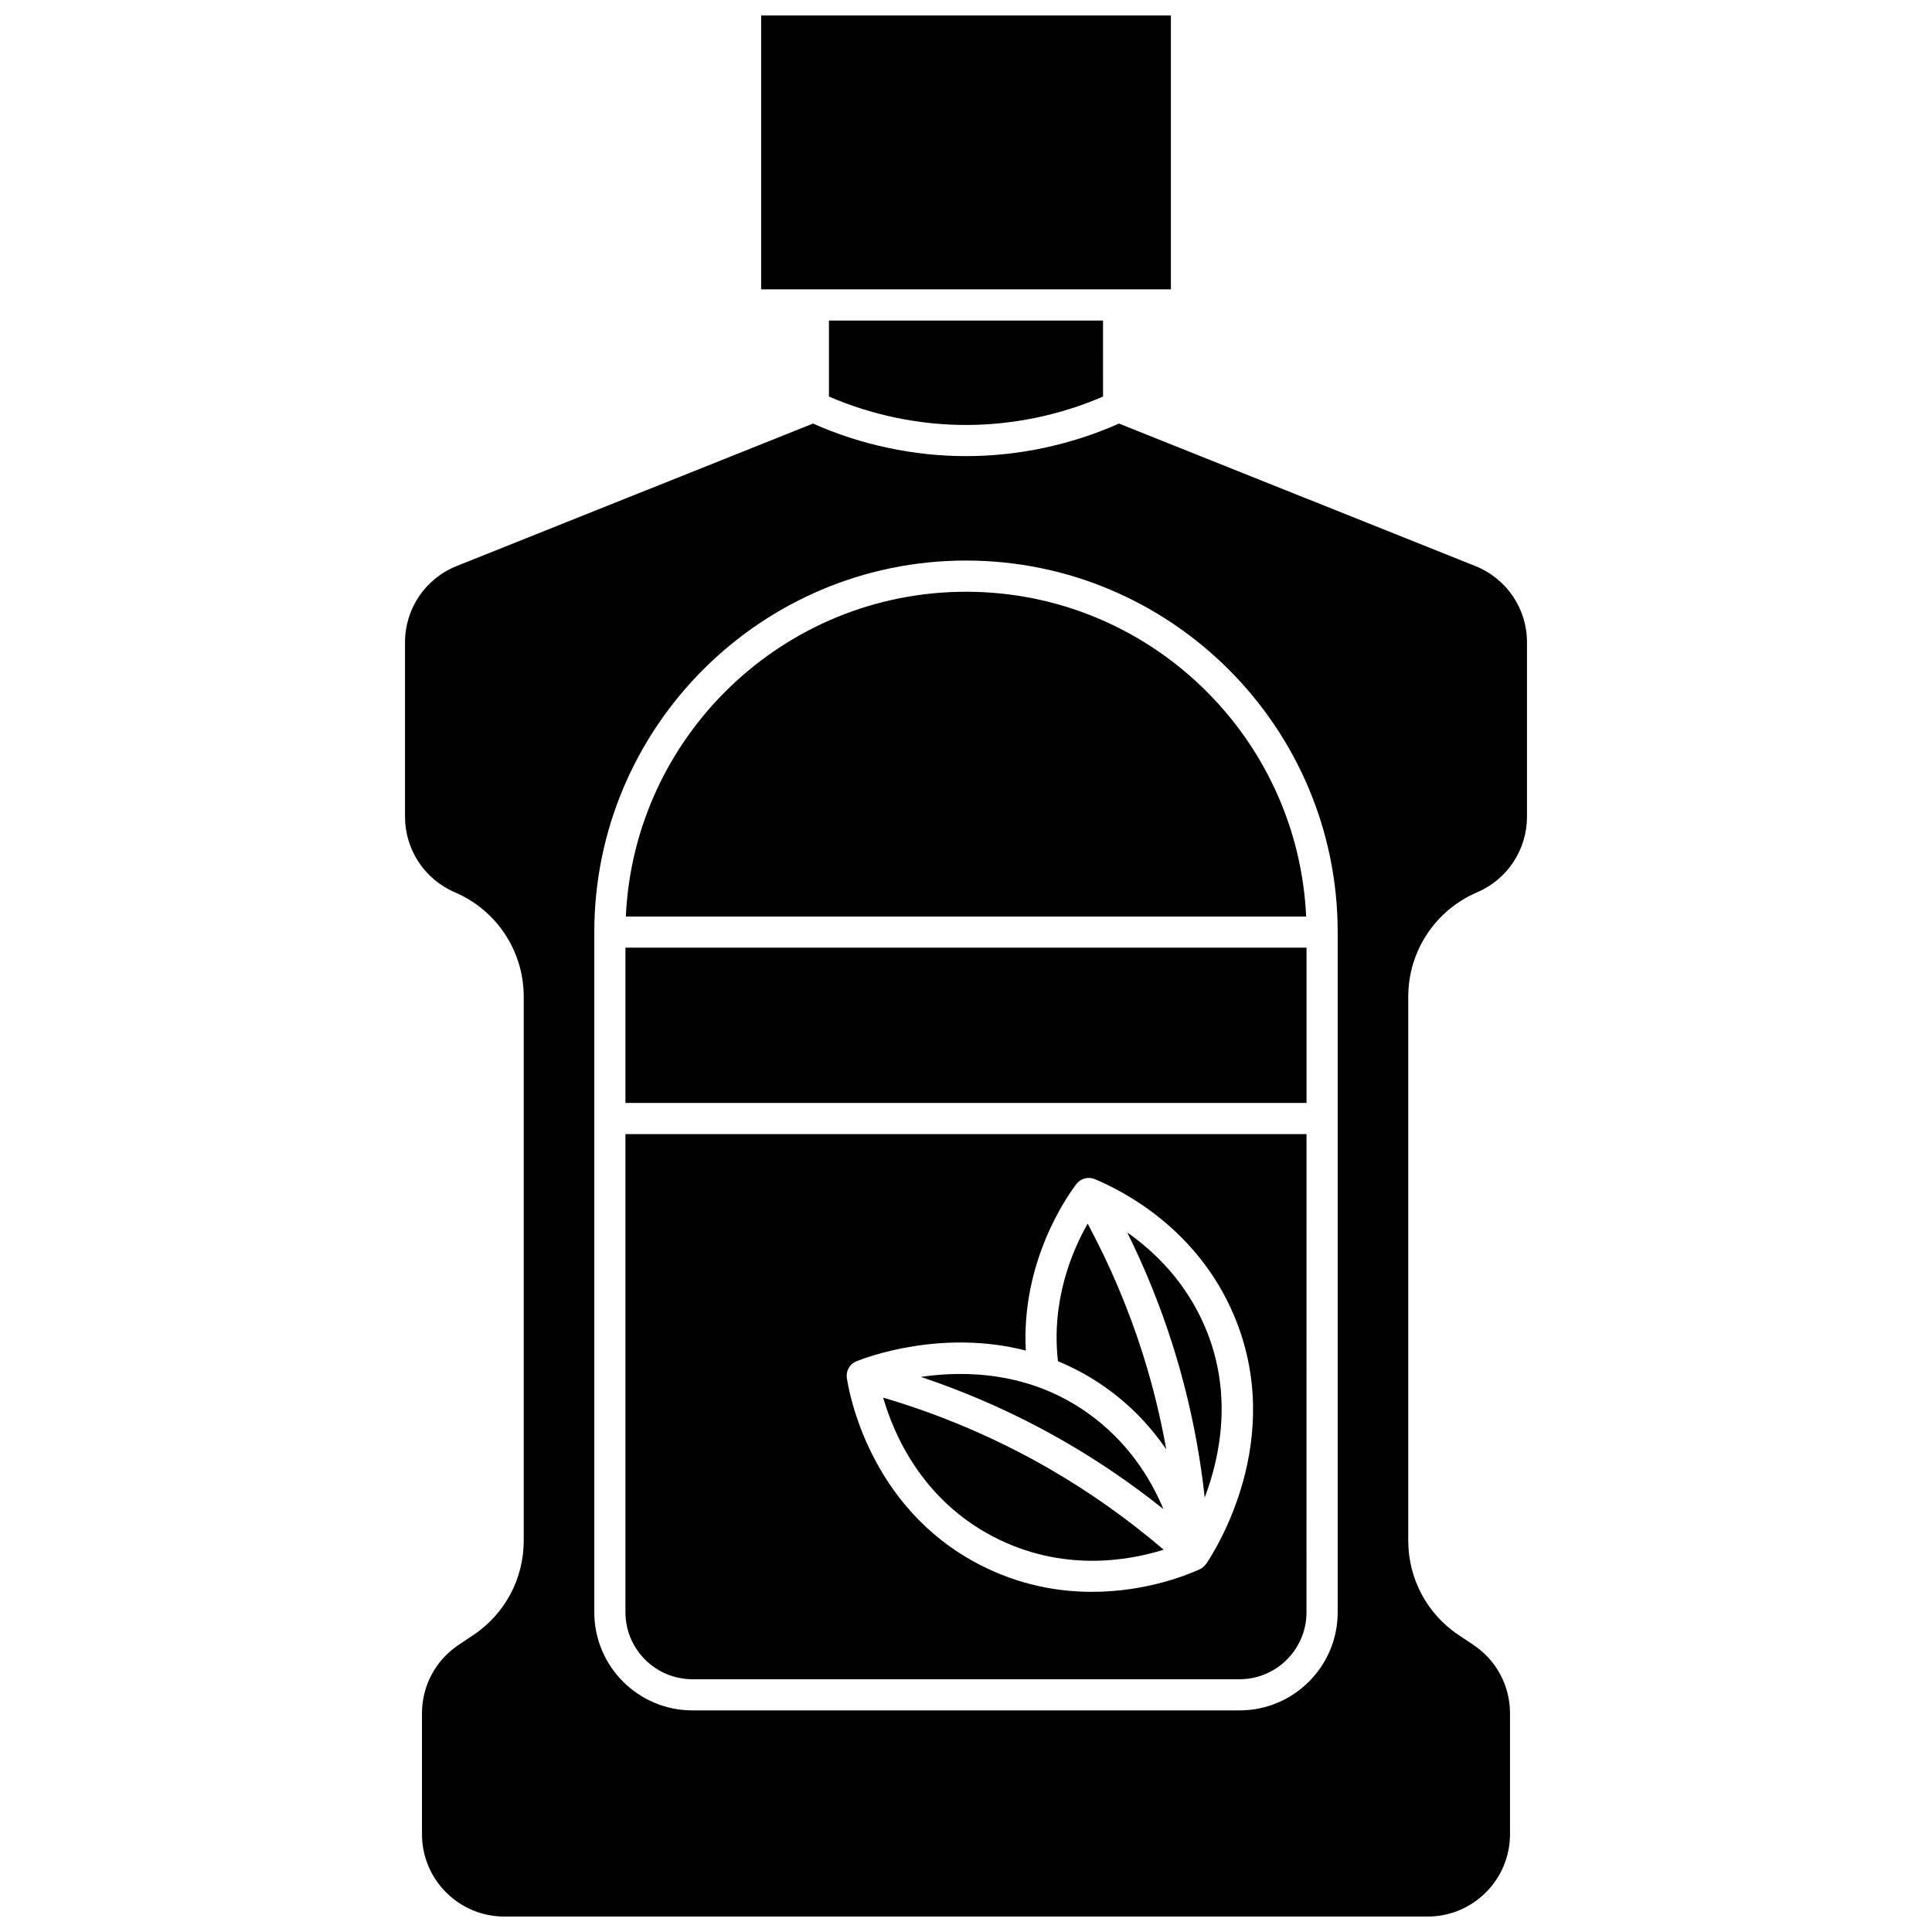
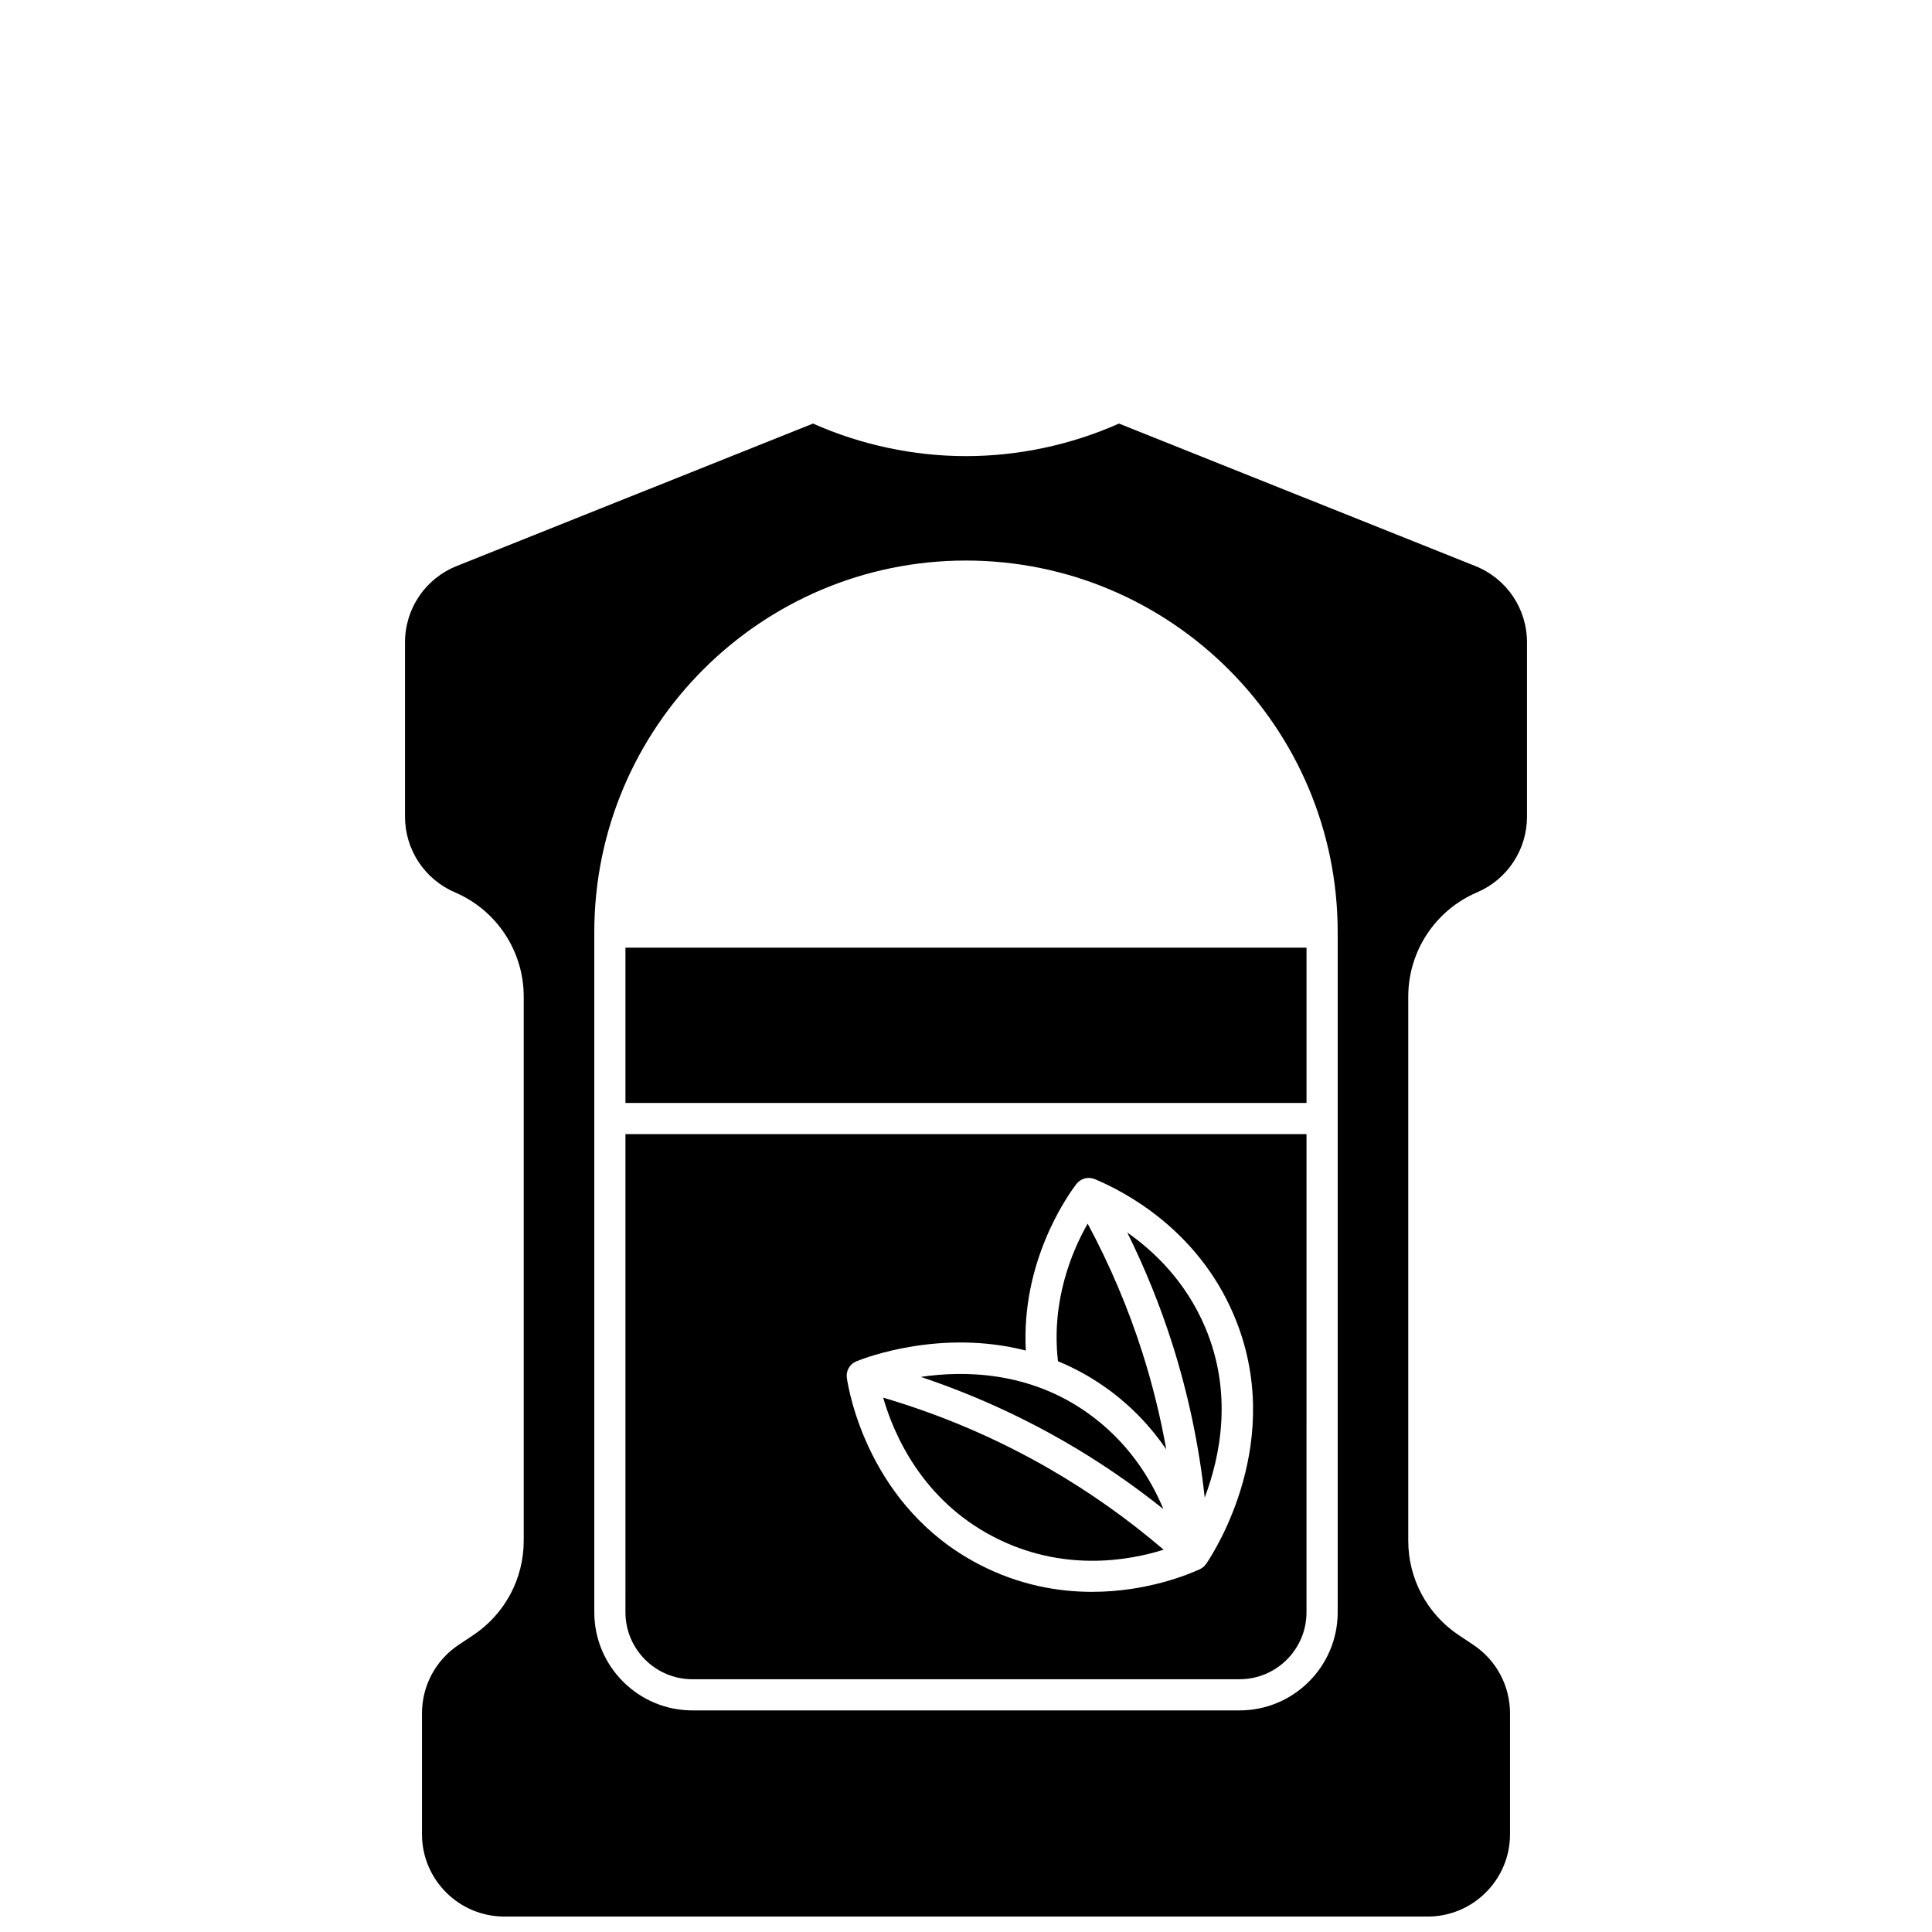
<svg xmlns="http://www.w3.org/2000/svg" width="800px" height="800px" version="1.1" viewBox="144 144 512 512">
  <defs>
    <clipPath id="b">
-       <path d="m345 148.09h110v72.906h-110z" />
-     </clipPath>
+       </clipPath>
    <clipPath id="a">
      <path d="m251 256h298v395.9h-298z" />
    </clipPath>
  </defs>
  <path d="m463.26 540.87c4.156-10.984 7.527-27.703 0.102-45.164-5.106-12.012-13.359-19.996-20.617-25.07 4.707 9.52 8.711 19.383 11.918 29.48 4.215 13.258 7.086 26.914 8.598 40.754z" />
  <path d="m452.31 543.92c-3.406-8.172-9.449-17.934-20.098-25.484-15.484-10.98-32.551-11.258-44.18-9.543 13.211 4.434 25.945 10.148 38.008 17.094 9.184 5.285 17.969 11.301 26.27 17.934z" />
-   <path d="m400 256.62c12.414 0 24.91-2.598 36.316-7.527l-0.004-20.148h-72.633v20.148c11.406 4.93 23.906 7.527 36.32 7.527z" />
  <path d="m407.3 551.27c18.227 9.457 35.777 6.344 45.078 3.414-9.469-8.102-19.684-15.336-30.453-21.539-13.812-7.953-28.543-14.246-43.875-18.75 2.742 9.535 10.18 26.98 29.25 36.875z" />
  <g clip-path="url(#b)">
-     <path d="m345.71 148.09h108.59v72.594h-108.59z" />
-   </g>
+     </g>
  <path d="m436.99 511.7c6.938 4.918 12.156 10.648 16.082 16.387-1.543-8.617-3.629-17.125-6.281-25.473-3.762-11.844-8.652-23.359-14.547-34.336-4.129 7.227-9.711 20.387-7.871 36.465 4.219 1.742 8.457 4.008 12.617 6.957z" />
  <path d="m309.75 395.14h180.49v41.152h-180.49z" />
-   <path d="m400.02 300.82c-48.402 0-87.988 38.242-90.168 86.07h180.29c-2.176-47.828-41.762-86.07-90.121-86.07z" />
  <g clip-path="url(#a)">
    <path d="m535.44 380.48c8.035-3.441 13.227-11.309 13.227-20.047v-46.188c0-8.969-5.383-16.918-13.719-20.25l-94.406-37.746c-12.688 5.644-26.664 8.629-40.543 8.629s-27.852-2.984-40.543-8.629l-94.406 37.746c-8.328 3.332-13.715 11.281-13.715 20.25v46.188c0 8.734 5.191 16.605 13.227 20.047 11.074 4.746 18.23 15.594 18.23 27.637v144.2c0 10.078-5.008 19.43-13.395 25.02l-3.852 2.566c-6.082 4.055-9.715 10.84-9.715 18.145v32.047c0 12.031 9.789 21.812 21.82 21.812h244.7c12.031 0 21.82-9.785 21.82-21.809v-32.047c0-7.309-3.633-14.094-9.719-18.145l-3.852-2.566c-8.387-5.59-13.395-14.945-13.395-25.02v-144.2c0.004-12.047 7.16-22.895 18.234-27.641zm-36.938 190.79c0 14.34-11.664 26.004-26.004 26.004h-145c-14.34 0-26.004-11.664-26.004-26.004v-180.24c0-54.301 44.18-98.48 98.48-98.48 54.348 0 98.527 44.18 98.527 98.48z" />
  </g>
  <path d="m309.75 571.27c0 9.785 7.961 17.746 17.742 17.746h145c9.785 0 17.742-7.961 17.742-17.746l0.004-126.72h-180.49zm61.215-66.52c2.797-1.125 22.641-8.547 44.887-2.844-1.262-23.379 10.758-40.648 13.383-44.109 1.137-1.496 3.141-2.043 4.879-1.32 7.871 3.273 27.219 13.332 36.848 35.992 14.055 33.059-5.082 62.688-7.309 65.961l-0.012-0.008c-0.41 0.605-0.973 1.109-1.672 1.434-3.047 1.406-14.113 6-28.566 6-9.023 0-19.367-1.789-29.91-7.258-29.281-15.191-34.562-45.957-35.07-49.414-0.277-1.891 0.773-3.723 2.543-4.434z" />
</svg>